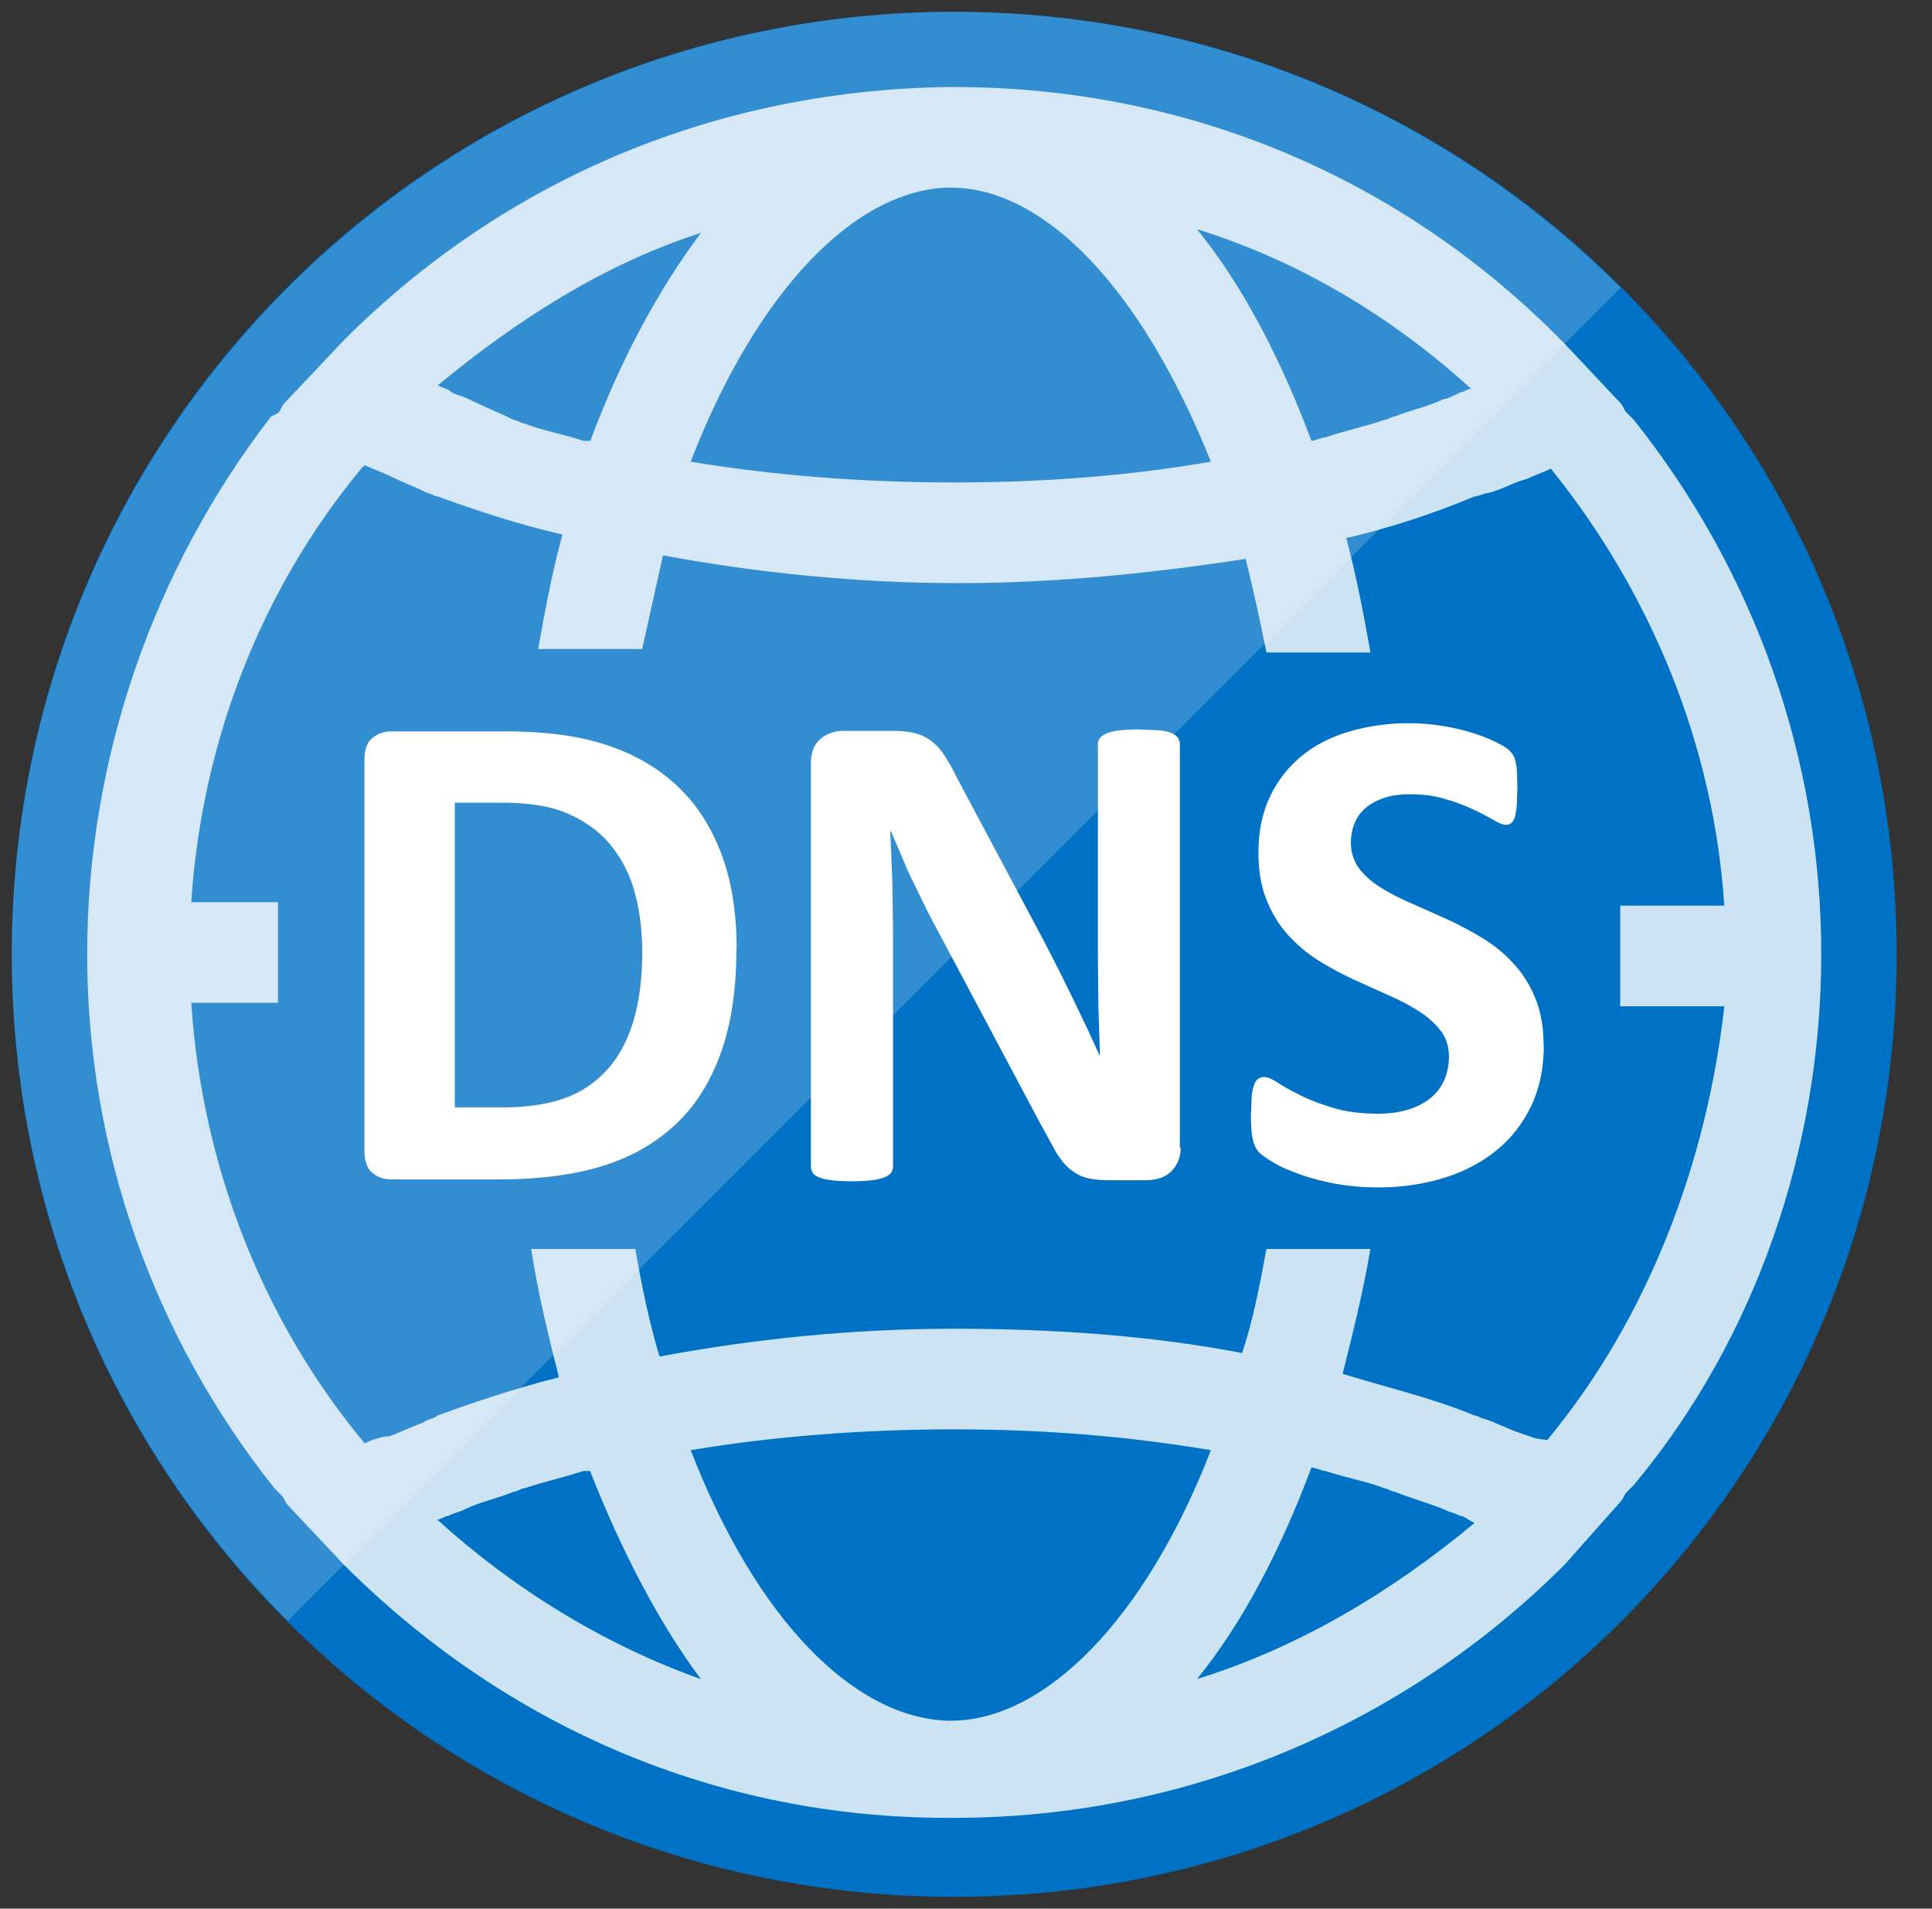
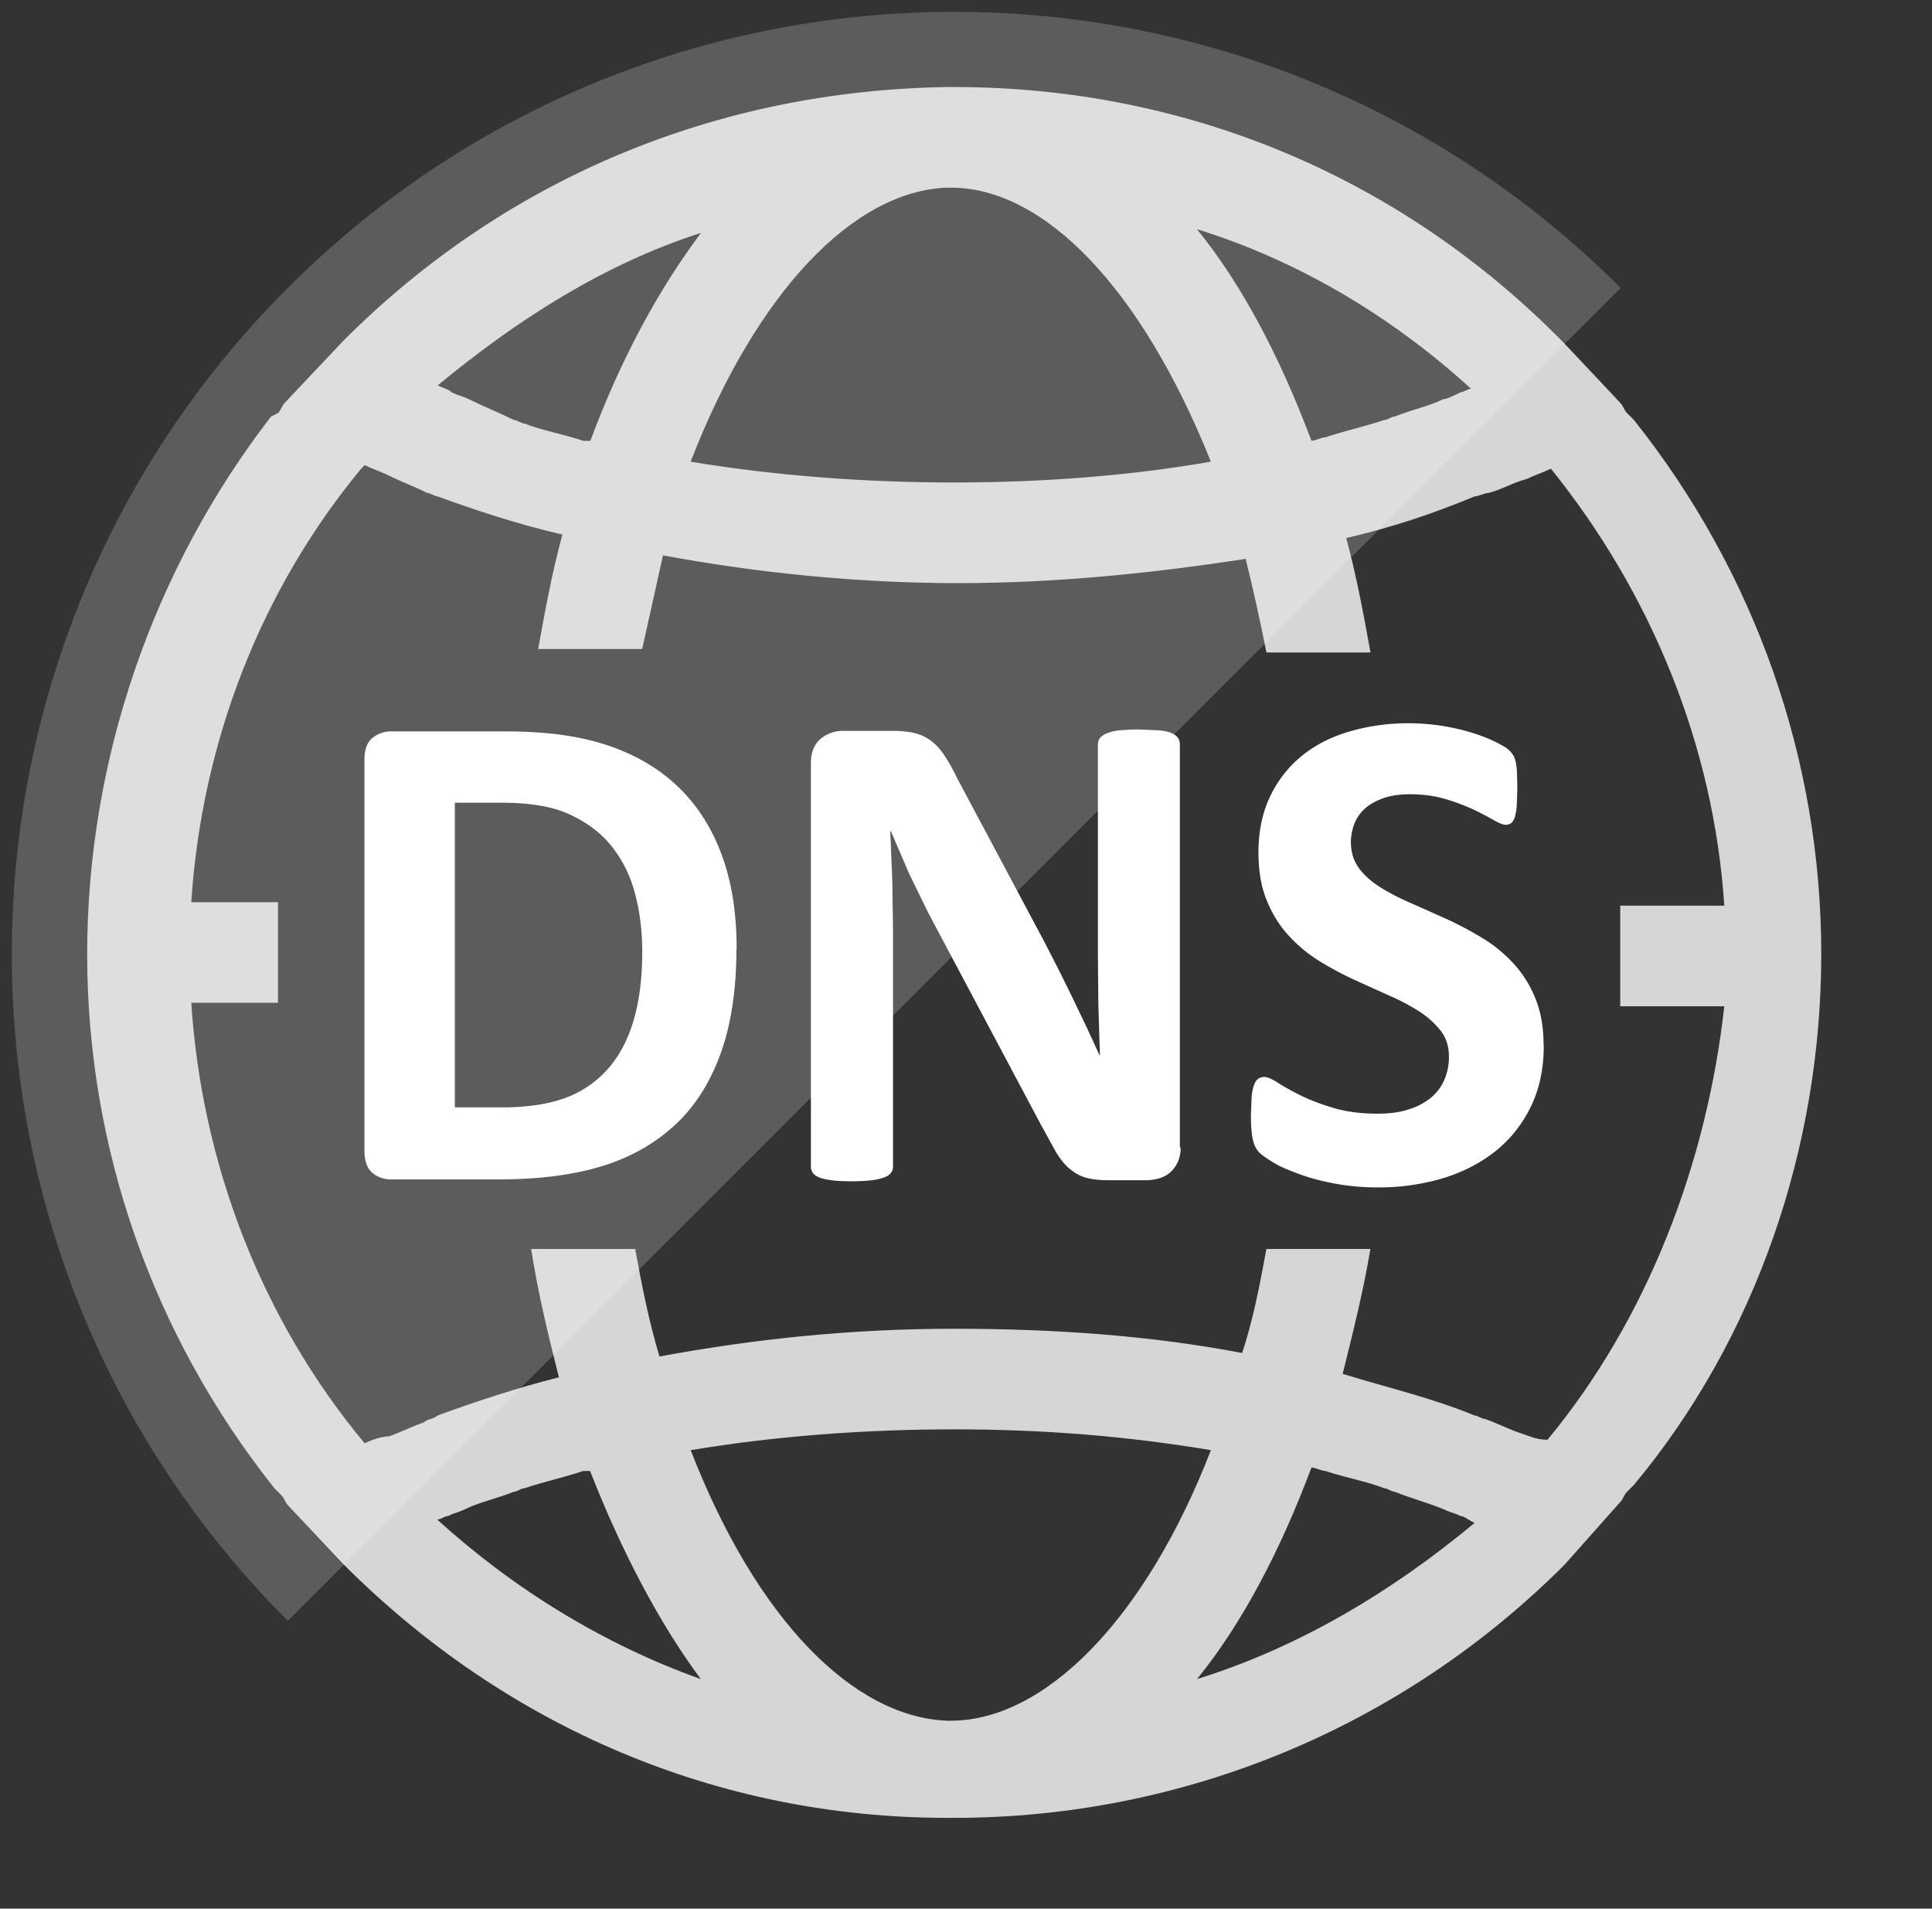
<svg xmlns="http://www.w3.org/2000/svg" xmlns:xlink="http://www.w3.org/1999/xlink" viewBox="0 0 82 81" fill="#fff" fill-rule="evenodd" stroke="#000" stroke-linecap="round" stroke-linejoin="round">
  <rect x="0" y="0" width="82" height="81" fill="#333333" stroke="none" />
  <use xlink:href="#A" x=".5" y=".5" />
  <symbol id="A" overflow="visible">
    <g stroke="none">
-       <path d="M0 40C0 17.84 17.84 0 40 0s40 17.84 40 40-17.84 40-40 40S0 62.16 0 40z" fill="#0072c6" />
      <path d="M11.716 68.285c-15.62-15.62-15.62-40.947 0-56.568s40.947-15.62 56.568 0L11.716 68.285z" opacity=".2" />
      <path d="M76.8 39.994c0-8.243-2.797-16.192-7.95-22.67h0l-.294-.294c-.147-.147-.147-.294-.294-.442l-2.355-2.502C59 7.02 49.863 3.194 40 3.194h-.294C29.99 3.34 21.012 7.02 14.094 13.94h0l-2.502 2.65c-.147.147-.147.295-.294.442l-.294.147C5.998 23.655 3.2 31.75 3.2 39.994s2.797 16.192 7.95 22.67h0l.294.294c.147.147.147.294.294.442l2.355 2.502c6.918 6.918 15.898 10.746 25.613 10.746H40c9.715 0 18.99-3.827 25.907-10.746h0l2.355-2.65c.147-.147.147-.294.294-.442l.294-.294c5.152-6.182 7.95-14.28 7.95-22.522zM61.934 16c-.147 0-.294.147-.442.147-.294.147-.59.294-.736.294-.59.294-1.325.442-2.06.736-.147 0-.294.147-.442.147-.883.294-1.62.442-2.502.736h0c-.147 0-.442.147-.59.147-1.325-3.533-2.944-6.624-4.858-8.98 4.27 1.325 8.243 3.68 11.63 6.77zM39.706 7.463h.147c3.974 0 8.096 4.27 11.04 11.63-3.386.59-7.066.883-10.893.883s-7.654-.294-11.187-.883C31.61 11.88 35.732 7.6 39.706 7.463zm-10.45 1.914c-1.766 2.355-3.386 5.3-4.7 8.832h-.294c-.883-.294-1.766-.442-2.502-.736-.147 0-.294-.147-.442-.147-.59-.294-1.325-.59-1.914-.883-.294-.147-.442-.147-.736-.294-.147-.147-.294-.147-.59-.294 3.386-2.797 7.066-5.152 11.187-6.477zm-11.187 54.61c.147 0 .294-.147.442-.147.294-.147.442-.147.736-.294.59-.294 1.325-.442 2.06-.736.147 0 .294-.147.442-.147.883-.294 1.62-.442 2.502-.736h.294c1.325 3.386 2.944 6.477 4.7 8.832-4.122-1.472-7.95-3.827-11.187-6.77zm21.786 8.538h-.147c-3.974-.147-8.096-4.27-10.893-11.482 3.533-.59 7.36-.883 11.187-.883s7.36.294 10.893.883c-2.797 7.213-7.066 11.482-11.04 11.482zm10.45-1.766c1.914-2.355 3.533-5.446 4.858-8.98.147 0 .442.147.59.147h0c.883.294 1.766.442 2.502.736.147 0 .294.147.442.147.736.294 1.325.442 2.06.736.294.147.442.147.736.294.147 0 .294.147.59.294-3.533 2.944-7.507 5.3-11.776 6.624zm14.867-10.157h0c-.442 0-.736-.147-1.178-.294s-1.03-.442-1.472-.59c-.147 0-.294-.147-.442-.147-1.766-.736-3.68-1.177-5.594-1.766.442-1.766.883-3.533 1.178-5.3H53.25c-.294 1.62-.59 3.09-1.03 4.416-3.827-.736-7.95-1.03-12.218-1.03-4.416 0-8.537.442-12.512 1.178-.442-1.472-.736-2.944-1.03-4.563h-4.416c.294 1.914.736 3.68 1.178 5.447-1.766.442-3.533 1.03-5.152 1.62-.147.147-.442.147-.59.295-.442.147-1.03.442-1.472.59-.294 0-.736.147-1.03.295h0c-4.416-5.3-6.918-11.923-7.36-18.695h3.68v-4.27h-3.68c.442-6.77 2.944-13.248 7.213-18.4l.147-.147c.294.147.736.295 1.03.442.59.294 1.03.44 1.62.736.147 0 .294.147.442.147 1.62.59 3.386 1.178 5.3 1.62-.442 1.62-.736 3.238-1.03 4.858h4.416l.883-3.974c3.974.736 8.243 1.178 12.512 1.178s8.4-.442 12.218-1.03c.294 1.178.59 2.502.883 3.974h4.416c-.294-1.62-.59-3.238-1.03-4.858 1.914-.442 3.68-1.03 5.446-1.766.147 0 .442-.147.59-.147.59-.147 1.03-.442 1.62-.59.294-.147.736-.294 1.03-.442h0c4.27 5.3 6.918 11.776 7.36 18.547h-4.416v4.27h4.416c-.736 6.624-3.238 13.248-7.507 18.4z" opacity=".8" />
      <path d="M30.756 39.768c0 1.744-.23 3.237-.683 4.475s-1.1 2.25-1.962 3.034-1.888 1.36-3.1 1.726-2.672.55-4.357.55h-4.54c-.322 0-.597-.096-.816-.285s-.33-.502-.33-.933V31.76c0-.432.1-.742.33-.933a1.22 1.22 0 0 1 .816-.287h4.878c1.694 0 3.133.198 4.314.597s2.174.984 2.984 1.763 1.422 1.74 1.845 2.886.63 2.474.63 3.98zm-3.997.133c0-.902-.106-1.74-.317-2.514a5.36 5.36 0 0 0-1.014-2.013c-.466-.568-1.062-1-1.794-1.33s-1.686-.478-2.874-.478h-1.955v12.93h2.014c1.058 0 1.95-.136 2.675-.4a4.47 4.47 0 0 0 1.814-1.24c.484-.552.848-1.242 1.088-2.066s.362-1.78.362-2.88zm22.85 8.304a1.45 1.45 0 0 1-.117.602 1.33 1.33 0 0 1-.318.442 1.19 1.19 0 0 1-.469.256 1.92 1.92 0 0 1-.552.082H46.51c-.344 0-.638-.034-.9-.102s-.48-.194-.7-.374-.414-.427-.6-.734l-.66-1.2-4.733-8.9-.837-1.712-.765-1.785h-.03l.088 2.107.03 2.166V49a.45.45 0 0 1-.082.266c-.055.08-.147.144-.28.198a2.13 2.13 0 0 1-.536.123c-.226.03-.515.045-.867.045-.342 0-.627-.014-.853-.045s-.402-.07-.528-.123-.216-.12-.266-.198a.5.5 0 0 1-.074-.266V31.9c0-.46.134-.805.403-1.037a1.48 1.48 0 0 1 .992-.346h2.07c.373 0 .686.032.94.096a1.92 1.92 0 0 1 .683.317 2.44 2.44 0 0 1 .566.61 7.72 7.72 0 0 1 .542.963l3.704 6.95.638 1.242.6 1.22.573 1.197.542 1.176h.014l-.066-2.145-.02-2.13v-8.92c0-.098.03-.186.086-.266s.157-.147.294-.205a1.9 1.9 0 0 1 .542-.125 7.92 7.92 0 0 1 .867-.037l.837.037c.226.026.398.066.523.125s.208.126.258.205a.5.5 0 0 1 .072.266v17.1h.008zm15.414-4.352c0 1.002-.187 1.877-.558 2.63s-.877 1.386-1.514 1.888-1.382.883-2.235 1.14a9.5 9.5 0 0 1-2.733.381 9.82 9.82 0 0 1-1.83-.162c-.564-.107-1.06-.237-1.5-.4s-.792-.3-1.08-.478-.5-.314-.626-.442-.216-.3-.272-.55-.082-.586-.082-1.037l.03-.763a2.12 2.12 0 0 1 .096-.5c.046-.127.102-.218.176-.272a.43.43 0 0 1 .258-.082c.138 0 .33.082.58.243s.57.34.963.536.86.374 1.403.536 1.173.243 1.888.243c.47 0 .9-.056 1.262-.17a2.83 2.83 0 0 0 .947-.478c.26-.205.456-.46.595-.763a2.43 2.43 0 0 0 .206-1.014c0-.432-.118-.8-.354-1.1s-.542-.584-.92-.824a9.38 9.38 0 0 0-1.285-.675l-1.483-.67c-.5-.235-1.003-.502-1.483-.8a6.14 6.14 0 0 1-1.285-1.074c-.385-.418-.683-.9-.92-1.478s-.354-1.248-.354-2.043c0-.9.17-1.712.507-2.403a4.95 4.95 0 0 1 1.366-1.72c.572-.458 1.25-.797 2.03-1.02a8.92 8.92 0 0 1 2.475-.338 9.05 9.05 0 0 1 1.352.102 9.12 9.12 0 0 1 1.262.28 6.94 6.94 0 0 1 1.043.397c.303.147.506.27.602.368a1.07 1.07 0 0 1 .198.25 1.16 1.16 0 0 1 .088.272c.024.112.042.254.05.427l.016.64-.024.72a2.88 2.88 0 0 1-.072.485.59.59 0 0 1-.147.28c-.064.06-.15.088-.258.088s-.28-.067-.515-.205a11.87 11.87 0 0 0-.867-.45 8.47 8.47 0 0 0-1.189-.442c-.45-.133-.946-.198-1.483-.198-.42 0-.8.05-1.1.155s-.578.245-.786.427a1.68 1.68 0 0 0-.47.653 2.16 2.16 0 0 0-.154.808c0 .42.115.786.344 1.096s.54.582.926.822a9.82 9.82 0 0 0 1.317.675l1.5.67a15.05 15.05 0 0 1 1.5.8 6.01 6.01 0 0 1 1.31 1.073c.385.417.7.907.925 1.47.237.568.355 1.23.355 1.994z" />
    </g>
  </symbol>
</svg>